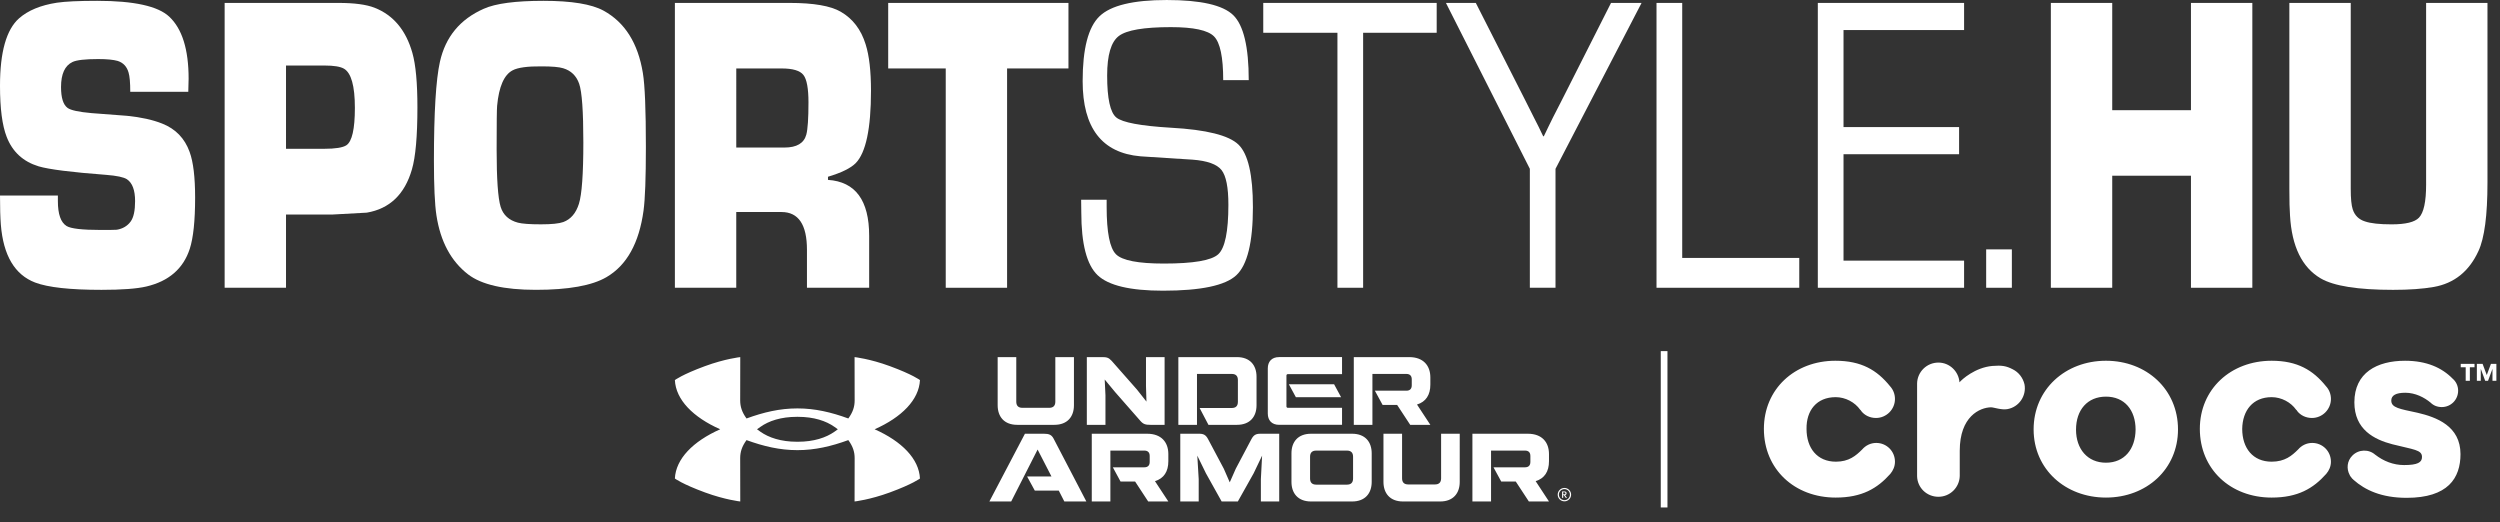
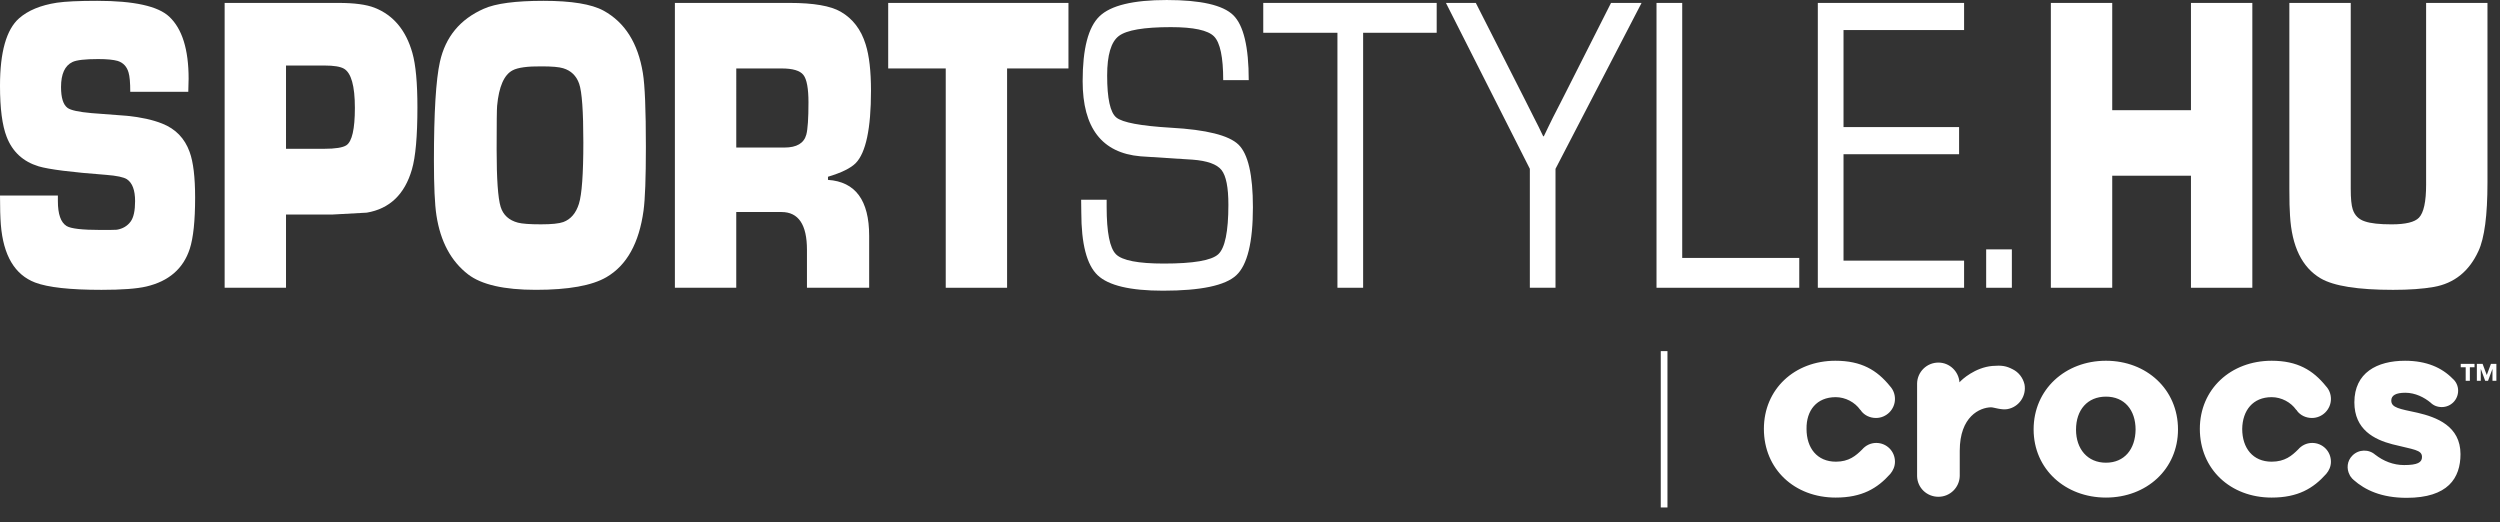
<svg xmlns="http://www.w3.org/2000/svg" version="1.1" id="Layer_1" x="0px" y="0px" width="335px" height="70px" viewBox="-966.36 743.66 335 70" enable-background="new -966.36 743.66 335 70" xml:space="preserve">
  <rect x="-966.36" y="743.66" width="335" height="70" fill="#333333" stroke="none" />
  <rect x="-743.818" y="790.71" fill="#FFFFFF" width="0.898" height="20.95" />
  <path fill="#FFFFFF" d="M-720.38,796.879c1.326,0,2.581,0.697,3.276,1.676c0.036,0.033,0.036,0.033,0.069,0.068  c0.035,0.034,0.071,0.07,0.071,0.104l0,0c0.453,0.593,1.184,0.941,1.985,0.941c1.396,0,2.544-1.149,2.544-2.545  c0-0.662-0.244-1.256-0.658-1.708c-1.746-2.16-3.836-3.415-7.325-3.415c-5.47,0-9.581,3.8-9.581,9.13  c0,5.404,4.111,9.205,9.618,9.205c3.519,0,5.578-1.223,7.321-3.174l0,0c0.381-0.453,0.625-1.009,0.625-1.636  c0-1.396-1.113-2.513-2.509-2.513c-0.768,0-1.428,0.349-1.883,0.873c-0.836,0.836-1.777,1.64-3.519,1.64  c-2.513,0-3.94-1.814-3.94-4.396C-724.321,798.657-722.925,796.879-720.38,796.879 M-696.643,793.151  c-0.871-0.454-1.464-0.56-2.753-0.454c-2.301,0.209-4.08,1.812-4.394,2.195v0.103c0-0.034,0-0.067,0-0.103l0,0l0,0  c-0.104-1.464-1.325-2.647-2.823-2.647c-1.566,0-2.821,1.253-2.856,2.785v12.444c0.035,1.535,1.29,2.754,2.856,2.754  c1.57,0,2.823-1.254,2.859-2.788v-3.381c0-4.599,2.685-5.786,4.183-5.821c0.384,0,1.393,0.385,2.196,0.246  c1.566-0.278,2.581-1.78,2.3-3.311C-695.283,794.267-695.874,793.533-696.643,793.151 M-684.162,805.662  c2.473,0,3.937-1.81,3.971-4.426c0-2.648-1.498-4.427-3.971-4.427c-2.479,0-4.011,1.778-4.011,4.427  C-688.173,803.815-686.641,805.662-684.162,805.662 M-684.162,792c5.437,0,9.654,3.834,9.654,9.201c0,5.333-4.218,9.134-9.654,9.134  c-5.439,0-9.693-3.801-9.693-9.134C-693.856,795.834-689.602,792-684.162,792 M-661.962,796.879c1.326,0,2.583,0.697,3.276,1.676  c0.036,0.033,0.036,0.033,0.071,0.068c0.033,0.034,0.069,0.07,0.069,0.104l0,0c0.453,0.593,1.186,0.941,1.987,0.941  c1.397,0,2.544-1.149,2.544-2.545c0-0.662-0.242-1.256-0.662-1.708c-1.742-2.16-3.836-3.415-7.286-3.415  c-5.469,0-9.618,3.8-9.618,9.13c0,5.404,4.111,9.205,9.618,9.205c3.523,0,5.578-1.223,7.317-3.174l0,0  c0.389-0.453,0.631-1.009,0.631-1.636c0-1.396-1.113-2.513-2.51-2.513c-0.767,0-1.431,0.349-1.882,0.873  c-0.838,0.836-1.777,1.64-3.557,1.64c-2.508,0-3.94-1.814-3.94-4.396C-665.865,798.657-664.47,796.879-661.962,796.879   M-642.407,798.97c2.543,0.595,5.753,1.777,5.753,5.545c0,3.204-1.673,5.854-7.217,5.854c-3.377,0-5.576-1.045-7.11-2.404  c-0.036-0.036-0.071-0.071-0.104-0.106c-0.069-0.035-0.106-0.105-0.139-0.14c-0.035-0.034-0.07-0.103-0.105-0.14  c-0.069-0.068-0.104-0.139-0.139-0.209c0,0-0.035-0.032-0.035-0.068c-0.455-0.838-0.347-1.882,0.349-2.58  c0.835-0.869,2.232-0.906,3.104-0.103l0,0l-0.036-0.036c1.115,0.87,2.439,1.395,3.87,1.395c1.811,0,2.405-0.351,2.405-1.08  c0-0.979-1.115-0.979-3.976-1.708c-2.404-0.628-5.087-1.953-5.087-5.613c0-3.973,3.031-5.576,6.795-5.576  c2.893,0,4.949,0.94,6.379,2.405c0.455,0.382,0.731,0.975,0.731,1.602c0,1.223-0.976,2.199-2.195,2.199  c-0.593,0-1.116-0.211-1.499-0.597l0,0c-0.837-0.695-2.055-1.322-3.381-1.322c-1.255,0-1.884,0.349-1.884,1.044  C-645.929,798.309-644.812,798.448-642.407,798.97 M-634.774,792.872v-0.454h-1.848v0.454h0.664v1.812h0.558v-1.812H-634.774z   M-632.369,794.684v-1.603l0,0l-0.592,1.603h-0.384l-0.591-1.603l0,0v1.603h-0.524v-2.266h0.769l0.558,1.5l0.558-1.5h0.732v2.266  H-632.369z" />
  <g>
    <path fill="#FFFFFF" d="M-941.13,755.964h-7.776c0-1.23-0.075-2.088-0.224-2.572c-0.223-0.802-0.707-1.324-1.454-1.566   c-0.58-0.167-1.451-0.251-2.614-0.251c-1.742,0-2.889,0.131-3.441,0.391c-1.029,0.485-1.542,1.604-1.542,3.356   c0,1.436,0.29,2.368,0.872,2.796c0.431,0.316,1.504,0.55,3.218,0.7c1.594,0.112,3.18,0.233,4.76,0.362   c1.861,0.188,3.425,0.532,4.693,1.036c1.801,0.708,3.03,1.977,3.686,3.803c0.493,1.342,0.738,3.383,0.738,6.125   c0,3.093-0.239,5.377-0.714,6.85c-0.864,2.666-2.808,4.352-5.827,5.06c-1.267,0.297-3.267,0.446-6.008,0.446   c-4.197,0-7.157-0.324-8.885-0.978c-2.74-1.044-4.272-3.635-4.601-7.774c-0.074-0.951-0.111-2.245-0.111-3.886h7.755v0.754   c0,1.734,0.386,2.843,1.161,3.328c0.566,0.354,2.086,0.531,4.56,0.531c1.265,0,1.987-0.01,2.166-0.028   c0.805-0.129,1.432-0.503,1.878-1.119c0.386-0.541,0.581-1.444,0.581-2.712c0-1.473-0.366-2.451-1.094-2.936   c-0.434-0.28-1.356-0.475-2.771-0.587c-4.679-0.354-7.703-0.737-9.073-1.147c-2.072-0.633-3.495-1.946-4.269-3.942   c-0.598-1.528-0.895-3.813-0.895-6.851c0-4.512,0.849-7.522,2.548-9.031c1.207-1.063,2.897-1.763,5.072-2.099   c1.131-0.167,2.936-0.252,5.409-0.252c4.93,0,8.147,0.71,9.652,2.125c1.729,1.622,2.593,4.39,2.593,8.305   C-941.085,754.538-941.1,755.125-941.13,755.964z" />
    <path fill="#FFFFFF" d="M-936.258,782.22v-38.168h15.284c2.101,0,3.702,0.215,4.804,0.644c2.518,0.987,4.21,3.01,5.073,6.067   c0.447,1.584,0.671,4.008,0.671,7.271c0,3.876-0.246,6.654-0.737,8.333c-0.967,3.336-2.982,5.265-6.048,5.788   c-0.044,0-1.569,0.083-4.577,0.25h-1.36h-4.887v9.814H-936.258z M-928.035,763.598h5.103c1.517,0,2.513-0.159,2.99-0.476   c0.756-0.503,1.136-2.171,1.136-5.005c0-2.946-0.492-4.698-1.471-5.258c-0.489-0.279-1.352-0.418-2.584-0.418h-5.173V763.598z" />
    <path fill="#FFFFFF" d="M-893.533,743.771c3.754,0,6.437,0.439,8.044,1.314c2.863,1.566,4.62,4.355,5.274,8.362   c0.27,1.641,0.403,4.939,0.403,9.899c0,4.157-0.104,7-0.313,8.528c-0.595,4.363-2.249,7.335-4.96,8.919   c-1.938,1.137-5.095,1.705-9.476,1.705c-4.246,0-7.27-0.688-9.073-2.069c-2.293-1.769-3.709-4.407-4.245-7.913   c-0.225-1.471-0.336-3.924-0.336-7.354c0-6.412,0.269-10.821,0.805-13.226c0.745-3.336,2.704-5.705,5.878-7.102   C-899.953,744.125-897.287,743.771-893.533,743.771z M-893.778,752.553c-1.893-0.02-3.188,0.157-3.889,0.53   c-1.147,0.598-1.839,2.182-2.079,4.754c-0.043,0.429-0.065,2.386-0.065,5.873c0,3.933,0.178,6.487,0.535,7.661   c0.343,1.101,1.119,1.809,2.324,2.126c0.566,0.148,1.592,0.223,3.085,0.223c1.428,0,2.427-0.102,2.994-0.308   c0.998-0.372,1.693-1.187,2.089-2.445c0.394-1.259,0.592-4.004,0.592-8.236c0-4.157-0.186-6.772-0.558-7.843   c-0.374-1.073-1.089-1.766-2.146-2.084C-891.43,752.637-892.392,752.553-893.778,752.553z" />
    <path fill="#FFFFFF" d="M-875.925,782.22v-38.168h15.398c3.187,0,5.458,0.392,6.813,1.174c1.625,0.933,2.742,2.396,3.354,4.39   c0.477,1.511,0.713,3.58,0.713,6.209c0,5.07-0.685,8.304-2.055,9.702c-0.669,0.671-1.906,1.277-3.708,1.818v0.42   c3.678,0.242,5.518,2.739,5.518,7.493v6.962h-8.336v-5.087c0-3.374-1.134-5.062-3.411-5.062h-6.063v10.149H-875.925z    M-867.7,763.43h6.467c1.633,0,2.607-0.579,2.92-1.737c0.192-0.729,0.288-2.17,0.288-4.318c0-1.869-0.227-3.094-0.679-3.673   c-0.452-0.579-1.423-0.869-2.911-0.869h-6.085V763.43z" />
    <path fill="#FFFFFF" d="M-831.411,752.832v29.388h-8.22v-29.388h-7.71v-8.78h24.155v8.78H-831.411z" />
    <path fill="#FFFFFF" d="M-799.029,754.398h-3.421c0-3.076-0.41-5.028-1.228-5.858c-0.82-0.83-2.75-1.244-5.788-1.244   c-3.605,0-5.931,0.395-6.972,1.188c-1.043,0.792-1.563,2.558-1.563,5.298c0,3.076,0.409,4.95,1.229,5.622   c0.818,0.67,3.254,1.128,7.307,1.37c4.753,0.261,7.772,1.017,9.062,2.264c1.288,1.25,1.934,4.046,1.934,8.389   c0,4.699-0.744,7.737-2.225,9.116c-1.482,1.38-4.755,2.069-9.821,2.069c-4.394,0-7.318-0.693-8.77-2.083   c-1.452-1.388-2.179-4.189-2.179-8.403l-0.022-1.705h3.418v0.95c0,3.412,0.417,5.534,1.252,6.362   c0.834,0.83,2.972,1.243,6.412,1.243c3.949,0,6.377-0.413,7.286-1.243c0.907-0.828,1.363-3.043,1.363-6.641   c0-2.331-0.308-3.882-0.927-4.656c-0.619-0.773-1.91-1.235-3.877-1.384l-3.574-0.225l-3.398-0.222   c-5.169-0.448-7.753-3.804-7.753-10.067c0-4.343,0.749-7.242,2.256-8.696c1.504-1.455,4.505-2.182,9.006-2.182   c4.557,0,7.529,0.677,8.916,2.027C-799.722,747.039-799.029,749.943-799.029,754.398z" />
    <path fill="#FFFFFF" d="M-783.701,748.051v34.168h-3.442v-34.168h-9.94v-4h23.239v4H-783.701z" />
    <path fill="#FFFFFF" d="M-746.39,744.052l-11.532,22.23v15.938h-3.439v-15.938l-11.244-22.23h4.004l6.547,12.892l1.251,2.488   c0.163,0.299,0.37,0.709,0.624,1.23l0.605,1.258h0.088c0.271-0.559,0.47-0.979,0.604-1.258l0.604-1.23l1.274-2.488l6.521-12.892   H-746.39z" />
    <path fill="#FFFFFF" d="M-740.943,744.052v34.171h15.685v3.997h-19.129v-38.168H-740.943z" />
    <path fill="#FFFFFF" d="M-719.329,747.687v13.002h15.487v3.637h-15.487v14.26h16.157v3.634h-19.6v-38.168h19.6v3.635H-719.329z" />
    <path fill="#FFFFFF" d="M-696.771,777.076v5.144h-3.442v-5.144H-696.771z" />
    <path fill="#FFFFFF" d="M-664.547,744.052v38.168h-8.224v-15.015h-10.55v15.015h-8.224v-38.168h8.224v14.374h10.55v-14.374   H-664.547z" />
    <path fill="#FFFFFF" d="M-641.263,744.052h8.224v24.076c0,4.382-0.402,7.439-1.208,9.171c-1.249,2.722-3.243,4.326-5.983,4.812   c-1.472,0.259-3.296,0.389-5.467,0.389c-4.707,0-7.937-0.512-9.693-1.537c-2.499-1.471-3.872-4.278-4.108-8.417   c-0.059-0.763-0.089-1.957-0.089-3.579v-24.915h8.226v24.915c0,1.287,0.087,2.2,0.265,2.741c0.266,0.82,0.815,1.362,1.645,1.622   c0.759,0.262,1.944,0.392,3.564,0.392c1.881,0,3.106-0.298,3.668-0.895c0.639-0.67,0.958-2.144,0.958-4.418V744.052z" />
  </g>
-   <path fill="#FFFFFF" d="M-854.091,801.183c-0.123,0.09-0.269,0.196-0.443,0.322c-1.129,0.797-2.77,1.349-4.899,1.349h-0.067h-0.005  h-0.003h-0.068c-2.129,0-3.772-0.552-4.897-1.349c-0.177-0.126-0.323-0.232-0.447-0.322c0.124-0.09,0.27-0.195,0.447-0.317  c1.125-0.804,2.768-1.351,4.897-1.351h0.068h0.003h0.005h0.067c2.129,0,3.77,0.547,4.899,1.351  C-854.36,800.987-854.214,801.093-854.091,801.183 M-843.085,794.59c0,0-0.969-0.741-4.038-1.869  c-2.693-0.99-4.725-1.209-4.725-1.209l0.011,5.81c0,0.814-0.225,1.562-0.848,2.414c-2.291-0.835-4.455-1.349-6.817-1.349h-0.005l0,0  l0,0h-0.003c-2.364,0-4.528,0.514-6.815,1.349c-0.623-0.853-0.849-1.6-0.849-2.414l0.01-5.81c0,0-2.032,0.219-4.725,1.209  c-3.068,1.128-4.037,1.869-4.037,1.869c0.127,2.638,2.433,4.979,6.073,6.593c-3.64,1.615-5.946,3.96-6.073,6.598  c0,0,0.969,0.74,4.037,1.866c2.693,0.989,4.725,1.212,4.725,1.212l-0.01-5.812c0-0.815,0.226-1.563,0.849-2.413  c2.288,0.831,4.451,1.345,6.815,1.345h0.003l0,0l0,0h0.005c2.362,0,4.526-0.514,6.817-1.345c0.623,0.85,0.848,1.598,0.848,2.413  l-0.011,5.812c0,0,2.032-0.223,4.725-1.212c3.068-1.126,4.038-1.866,4.038-1.866c-0.126-2.638-2.435-4.982-6.074-6.598  C-845.52,799.569-843.211,797.228-843.085,794.59 M-784.952,791.512v9.076h2.496v-6.821h4.553c0.465,0,0.718,0.252,0.718,0.72v0.808  c0,0.467-0.253,0.718-0.718,0.718h-4.224l1.034,1.903h1.948l1.754,2.673h2.699l-1.789-2.723c1.191-0.368,1.789-1.286,1.789-2.672  v-0.962c0-1.586-0.946-2.72-2.825-2.72H-784.952z M-820.063,801.781v9.077h2.494v-6.82h4.551c0.466,0,0.717,0.251,0.717,0.716v0.807  c0,0.467-0.251,0.718-0.717,0.718h-4.221l1.031,1.907h1.953l1.753,2.673h2.7l-1.792-2.725c1.197-0.366,1.792-1.287,1.792-2.673  v-0.957c0-1.591-0.948-2.723-2.828-2.723H-820.063z M-769.057,801.781v9.077h2.498v-6.82h4.549c0.469,0,0.721,0.251,0.721,0.716  v0.807c0,0.467-0.252,0.718-0.721,0.718h-4.222l1.036,1.907h1.95l1.754,2.673h2.697l-1.787-2.725  c1.191-0.366,1.787-1.287,1.787-2.673v-0.957c0-1.591-0.946-2.723-2.825-2.723H-769.057z M-822.452,791.512h-2.494v5.973  c0,0.544-0.279,0.823-0.82,0.823h-3.594c-0.543,0-0.819-0.279-0.819-0.823v-5.973h-2.494v6.453c0,1.525,0.869,2.623,2.621,2.623  h4.978c1.753,0,2.623-1.098,2.623-2.623V791.512z M-820.725,791.512v9.076h2.497v-3.958l-0.102-2.117l1.409,1.701l3.38,3.854  c0.39,0.443,0.695,0.52,1.335,0.52h1.903v-9.076h-2.494v3.87l0.063,2.092l-1.273-1.612l-3.389-3.846  c-0.418-0.453-0.684-0.504-1.325-0.504H-820.725z M-800.484,797.514c0,0.541-0.276,0.817-0.82,0.817h-4.307l1.184,2.257h3.822  c1.748,0,2.621-1.098,2.621-2.623v-3.831c0-1.525-0.873-2.622-2.621-2.622h-7.856v9.076h2.497v-6.821h4.661  c0.544,0,0.82,0.276,0.82,0.82V797.514 M-786.527,793.793h-7.269c-0.099,0-0.181,0.081-0.181,0.187v4.14  c0,0.104,0.082,0.188,0.181,0.188h7.269v2.279h-8.431c-1.011,0-1.518-0.631-1.518-1.513v-6.05c0-0.886,0.507-1.513,1.518-1.513  h8.431V793.793z M-786.655,796.881h-6.061l-0.936-1.728h6.062L-786.655,796.881z M-830.86,810.858l3.54-6.959l1.854,3.604h-3.265  l1.036,1.901h3.213l0.742,1.453h2.951l-4.397-8.435c-0.265-0.492-0.594-0.643-1.3-0.643h-2.533l-4.764,9.077H-830.86z   M-808.202,801.781v9.077h2.468v-2.99l-0.188-3.152l1.159,2.37l2.104,3.772h2.169l2.116-3.772l1.135-2.37l-0.165,3.152v2.99h2.458  v-9.077h-2.531c-0.58,0-0.896,0.163-1.198,0.732l-2.092,3.954l-0.807,1.828l-0.797-1.828l-2.102-3.954  c-0.304-0.582-0.622-0.732-1.198-0.732H-808.202z M-790.682,801.781h5.505c1.755,0,2.624,1.098,2.624,2.622v3.832  c0,1.521-0.869,2.623-2.624,2.623h-5.505c-1.754,0-2.622-1.102-2.622-2.623v-3.832  C-793.304,802.879-792.436,801.781-790.682,801.781 M-785.866,808.602c0.539,0,0.817-0.278,0.817-0.821v-2.924  c0-0.538-0.278-0.818-0.817-0.818h-4.124c-0.544,0-0.821,0.28-0.821,0.818v2.924c0,0.543,0.277,0.821,0.821,0.821H-785.866z   M-770.757,801.778h-2.495v5.977c0,0.541-0.275,0.82-0.815,0.82h-3.594c-0.546,0-0.821-0.279-0.821-0.82v-5.977h-2.494v6.457  c0,1.521,0.869,2.623,2.62,2.623h4.979c1.752,0,2.621-1.102,2.621-2.623V801.778z M-755.991,809.938c0,0.413-0.33,0.745-0.738,0.745  c-0.412,0-0.741-0.332-0.741-0.745c0-0.405,0.329-0.738,0.741-0.738C-756.322,809.199-755.991,809.532-755.991,809.938   M-755.831,809.941c0-0.494-0.404-0.897-0.898-0.897s-0.9,0.403-0.9,0.897c0,0.496,0.406,0.899,0.9,0.899  S-755.831,810.438-755.831,809.941 M-756.548,810.371h0.163l-0.26-0.371c0.147-0.022,0.204-0.118,0.204-0.246  c0-0.141-0.078-0.236-0.277-0.236h-0.323v0.854h0.149v-0.365h0.089L-756.548,810.371z M-756.892,809.627h0.135  c0.116,0,0.167,0.04,0.167,0.13c0,0.095-0.047,0.144-0.167,0.144h-0.135V809.627z" />
</svg>